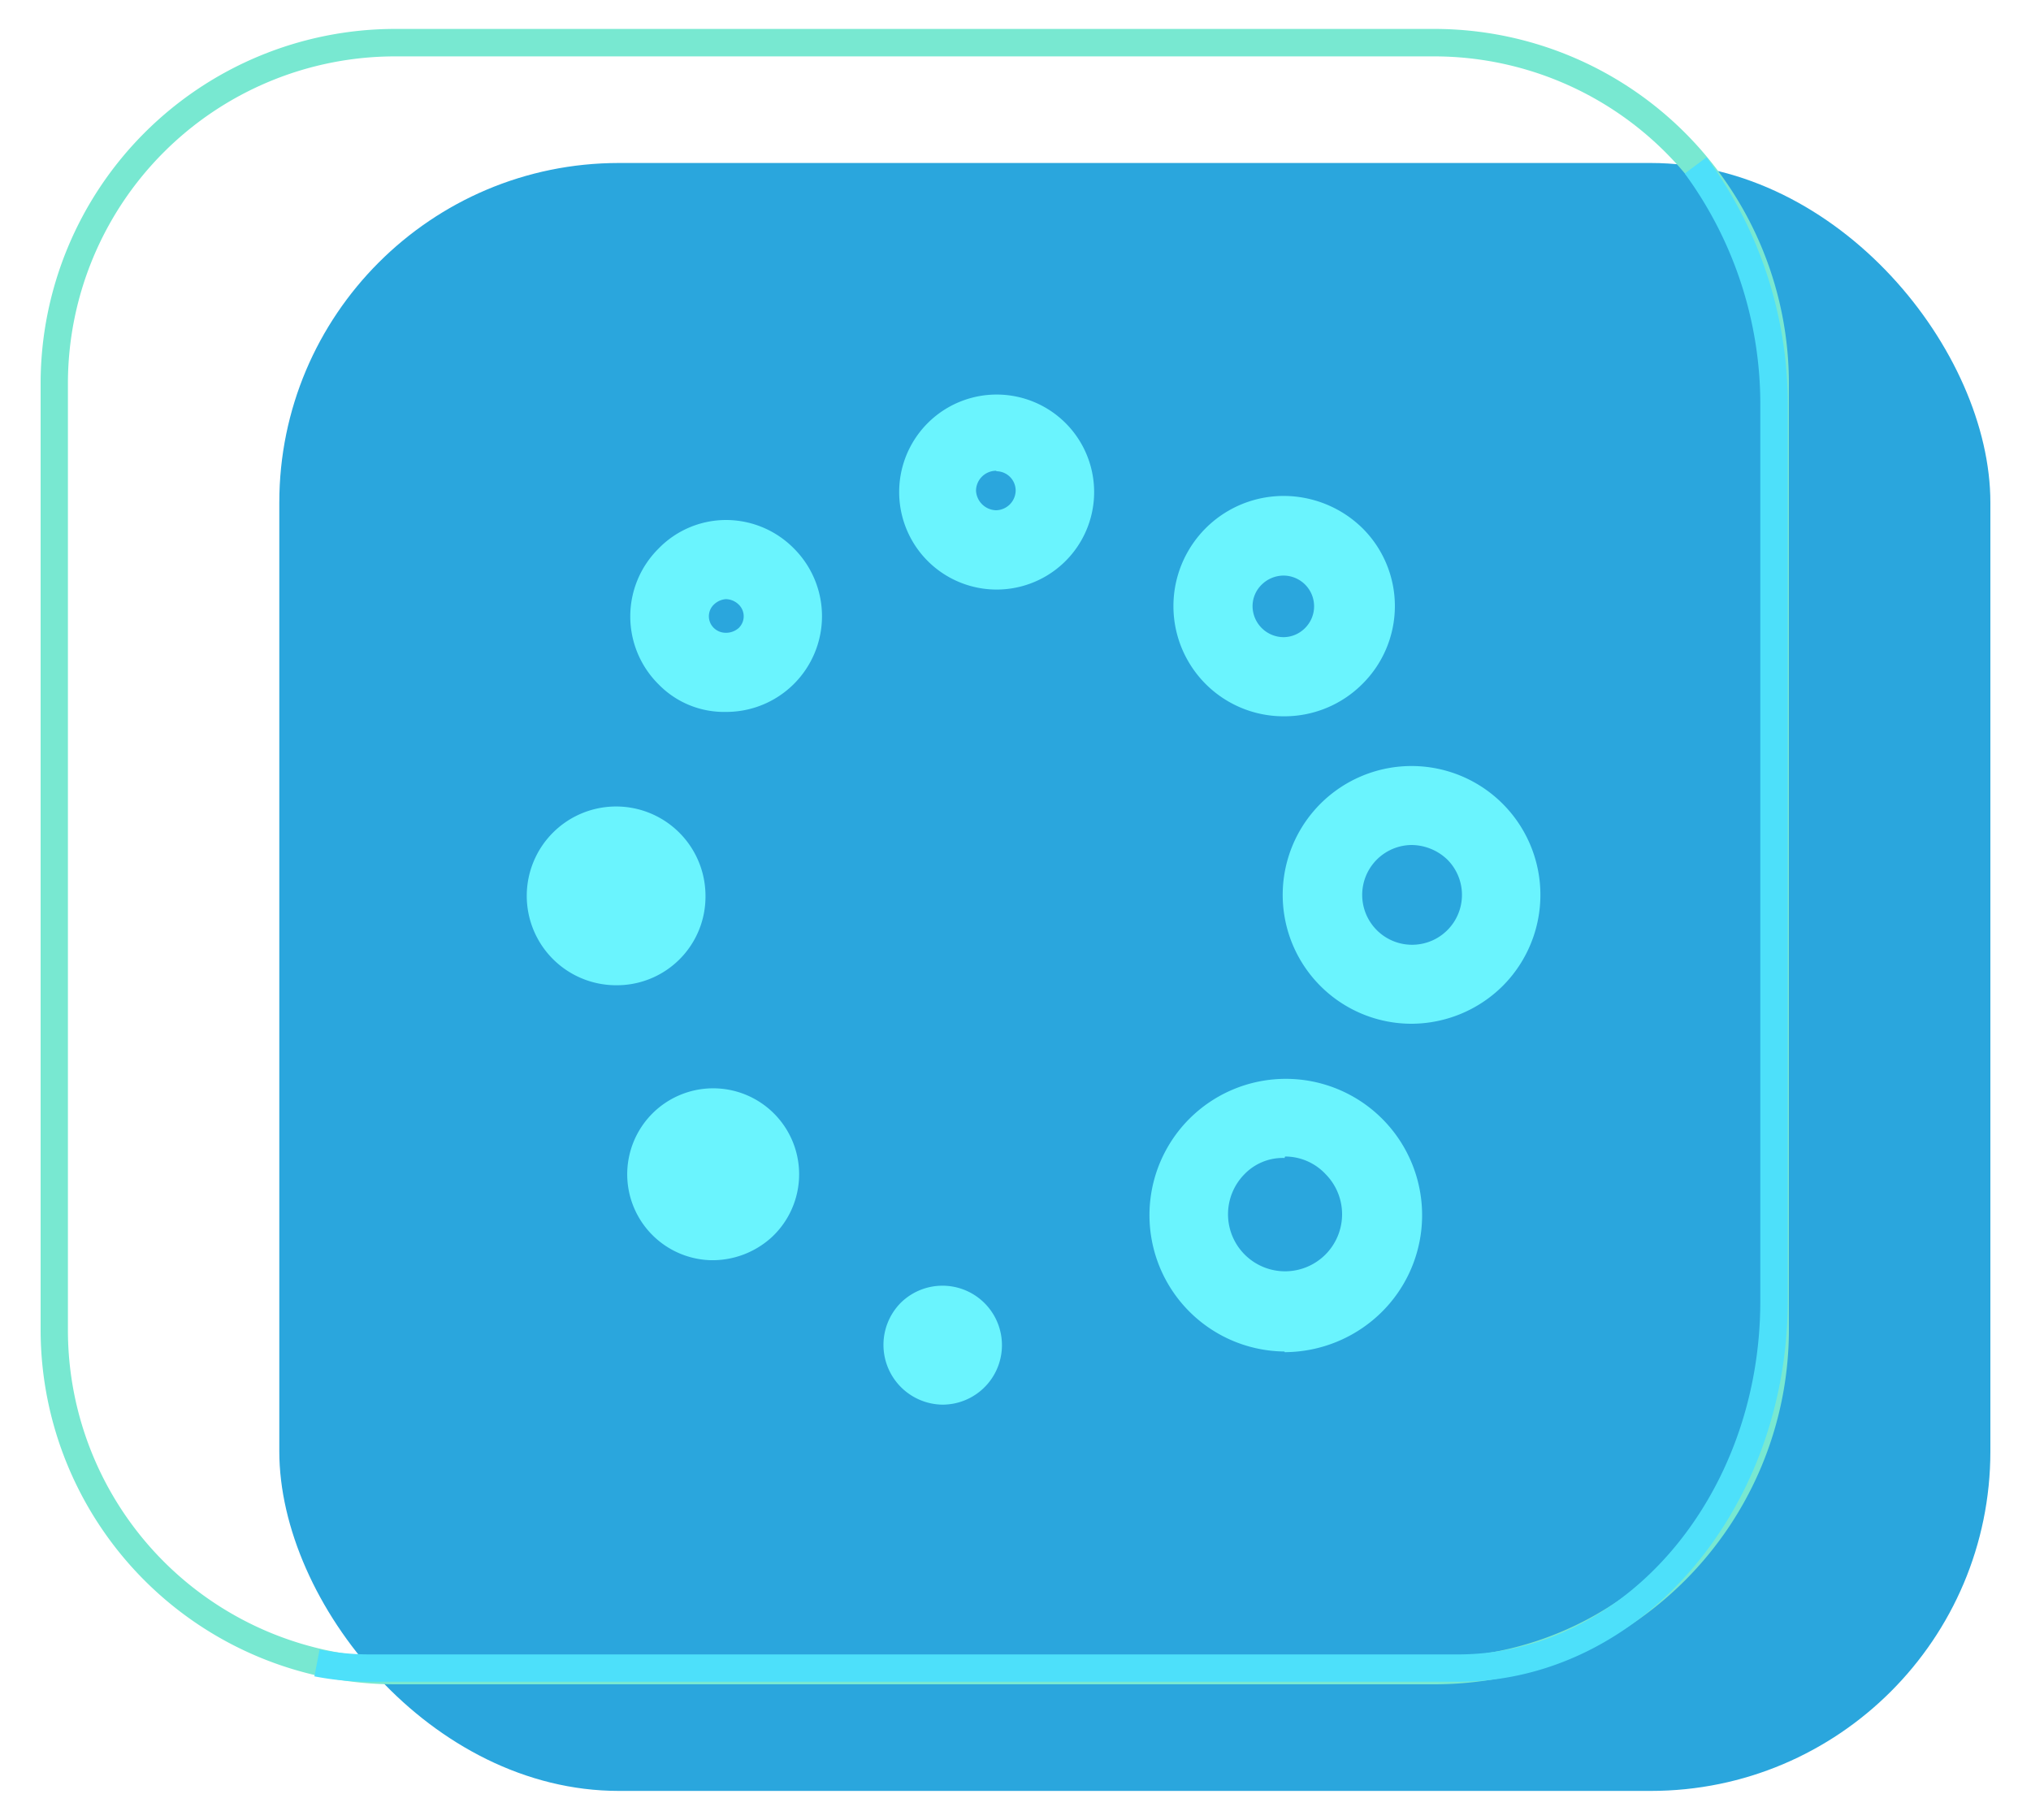
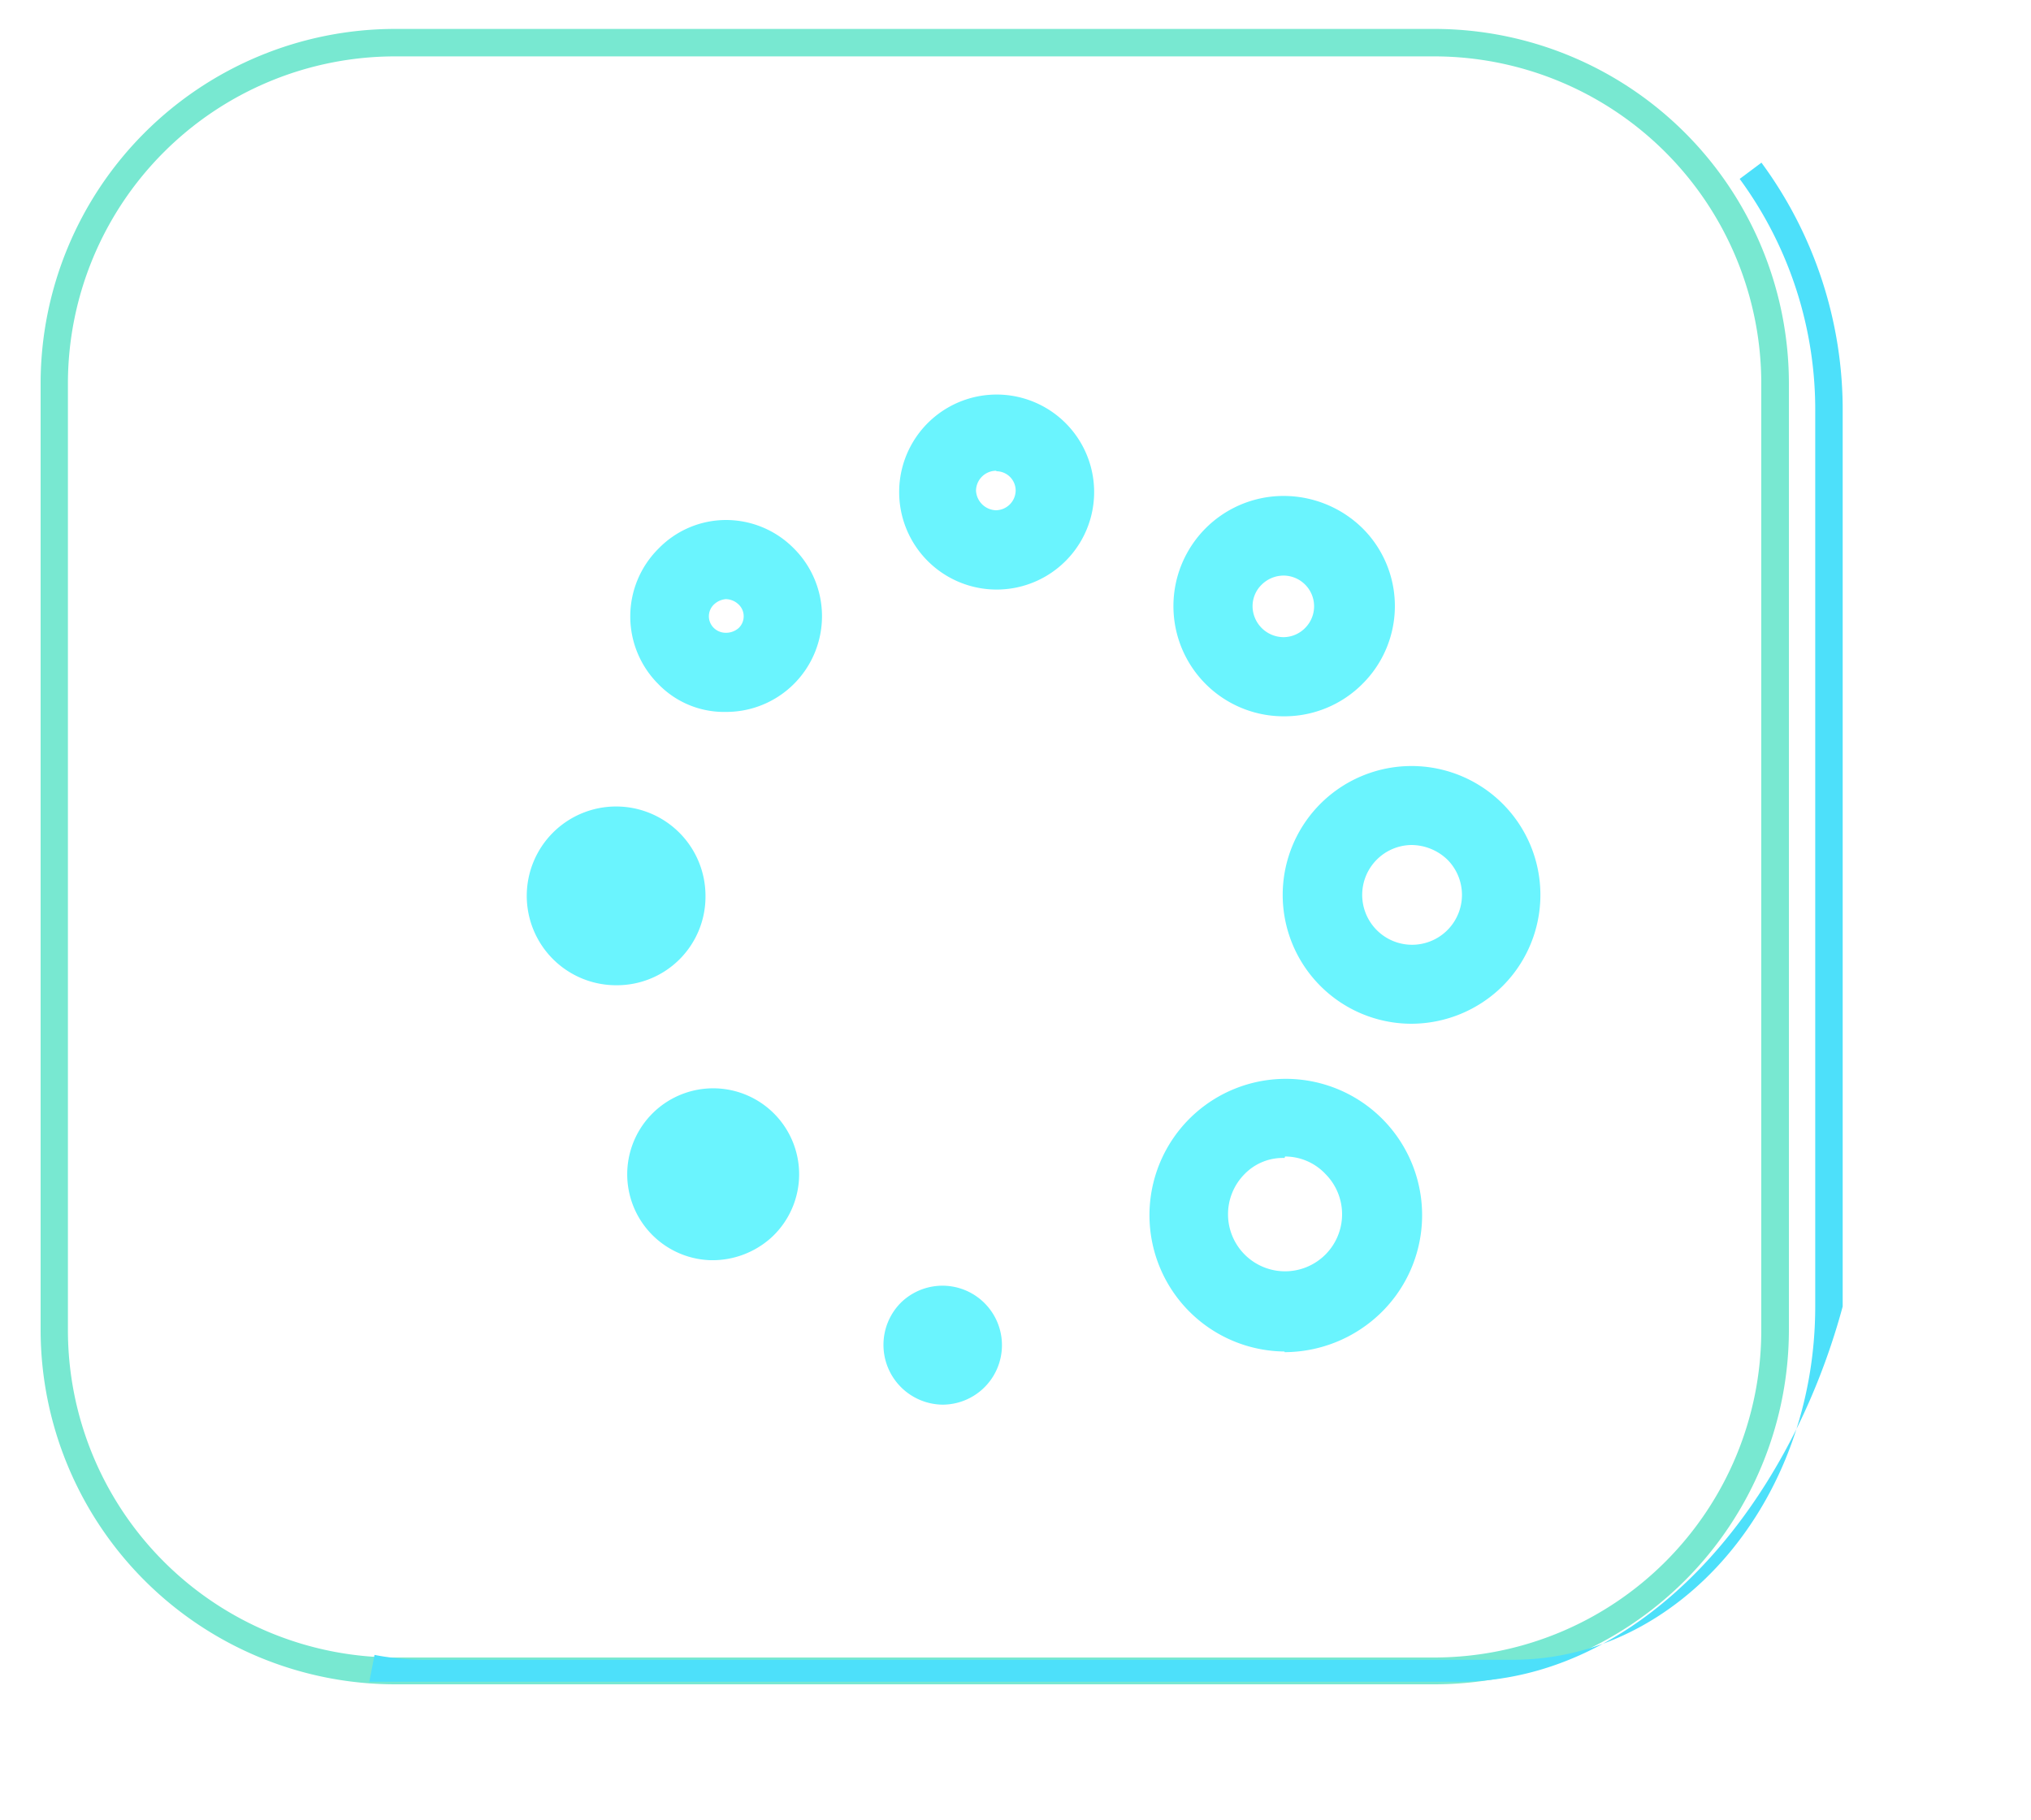
<svg xmlns="http://www.w3.org/2000/svg" id="Layer_1" data-name="Layer 1" viewBox="0 0 125 112">
  <defs>
    <style>.cls-1{fill:#2aa6dd;}.cls-2{fill:#78e8d1;}.cls-3{fill:#4de0fa;}.cls-4{fill:#6af4fe;}</style>
  </defs>
-   <rect class="cls-1" x="17.19" y="10.03" width="105.31" height="100.18" rx="20.9" />
  <path class="cls-2" d="M88.28,103.65h-64A21.83,21.83,0,0,1,2.5,81.85V23.59A21.83,21.83,0,0,1,24.3,1.78h64a21.83,21.83,0,0,1,21.8,21.81V81.85A21.83,21.83,0,0,1,88.28,103.65ZM24.3,3.47A20.14,20.14,0,0,0,4.18,23.59V81.85A20.15,20.15,0,0,0,24.3,102h64A20.14,20.14,0,0,0,108.4,81.85V23.59A20.14,20.14,0,0,0,88.28,3.47Z" />
-   <path class="cls-3" d="M89.73,103.49h-67a17.75,17.75,0,0,1-3.38-.33l.32-1.65a16,16,0,0,0,3.06.3h67c10.26,0,18.61-9.76,18.61-21.75v-55a24,24,0,0,0-4.65-14.38l1.34-1a25.64,25.64,0,0,1,5,15.39v55C110,93,100.92,103.49,89.73,103.49Z" />
+   <path class="cls-3" d="M89.73,103.49h-67l.32-1.65a16,16,0,0,0,3.06.3h67c10.26,0,18.61-9.76,18.61-21.75v-55a24,24,0,0,0-4.65-14.38l1.34-1a25.64,25.64,0,0,1,5,15.39v55C110,93,100.92,103.49,89.73,103.49Z" />
  <path class="cls-4" d="M37.92,60.63a5.5,5.5,0,1,1,5.5-5.49h0A5.45,5.45,0,0,1,38,60.63ZM61.29,36.28a6,6,0,1,1,.1,0Zm0-7.31a1.24,1.24,0,0,0-1.22,1.22,1.27,1.27,0,0,0,1.22,1.21,1.23,1.23,0,0,0,1.22-1.21A1.19,1.19,0,0,0,61.35,29ZM44.67,43.81a5.62,5.62,0,0,1-4.15-1.71,5.88,5.88,0,0,1,0-8.33l0,0A5.8,5.8,0,0,1,44.67,32a5.87,5.87,0,0,1,4.18,1.74h0a5.89,5.89,0,0,1-4.18,10.07Zm0-6.94a1.2,1.2,0,0,0-.73.33,1,1,0,0,0,0,1.45h0a1.05,1.05,0,0,0,.73.29,1.17,1.17,0,0,0,.79-.29,1,1,0,0,0,0-1.45h0A1.16,1.16,0,0,0,44.67,36.87ZM79,44.08A6.78,6.78,0,0,1,79,30.52a6.93,6.93,0,0,1,4.87,2,6.75,6.75,0,0,1,0,9.55h0A6.78,6.78,0,0,1,79,44.08Zm0-8.66a1.93,1.93,0,0,0-1.35.56,1.85,1.85,0,0,0-.56,1.32A1.92,1.92,0,0,0,79,39.21h0a1.88,1.88,0,0,0,1.32-.56A1.89,1.89,0,0,0,79,35.42ZM86.86,63a7.93,7.93,0,1,1,5.63-2.33A8,8,0,0,1,86.86,63Zm0-11a3.07,3.07,0,1,0,2.21.89A3.22,3.22,0,0,0,86.86,52Zm-7.8,31.17A8.39,8.39,0,1,1,85,80.78,8.54,8.54,0,0,1,79.06,83.21Zm0-11.91a3.28,3.28,0,0,0-2.47,1,3.51,3.51,0,1,0,5,0h0a3.42,3.42,0,0,0-2.5-1.09ZM43.71,77.55a5.29,5.29,0,1,1,3.75-1.38A5.41,5.41,0,0,1,43.71,77.55ZM58,86.44a3.68,3.68,0,0,1-2.57-6.26h0A3.66,3.66,0,1,1,58,86.44Z" />
</svg>